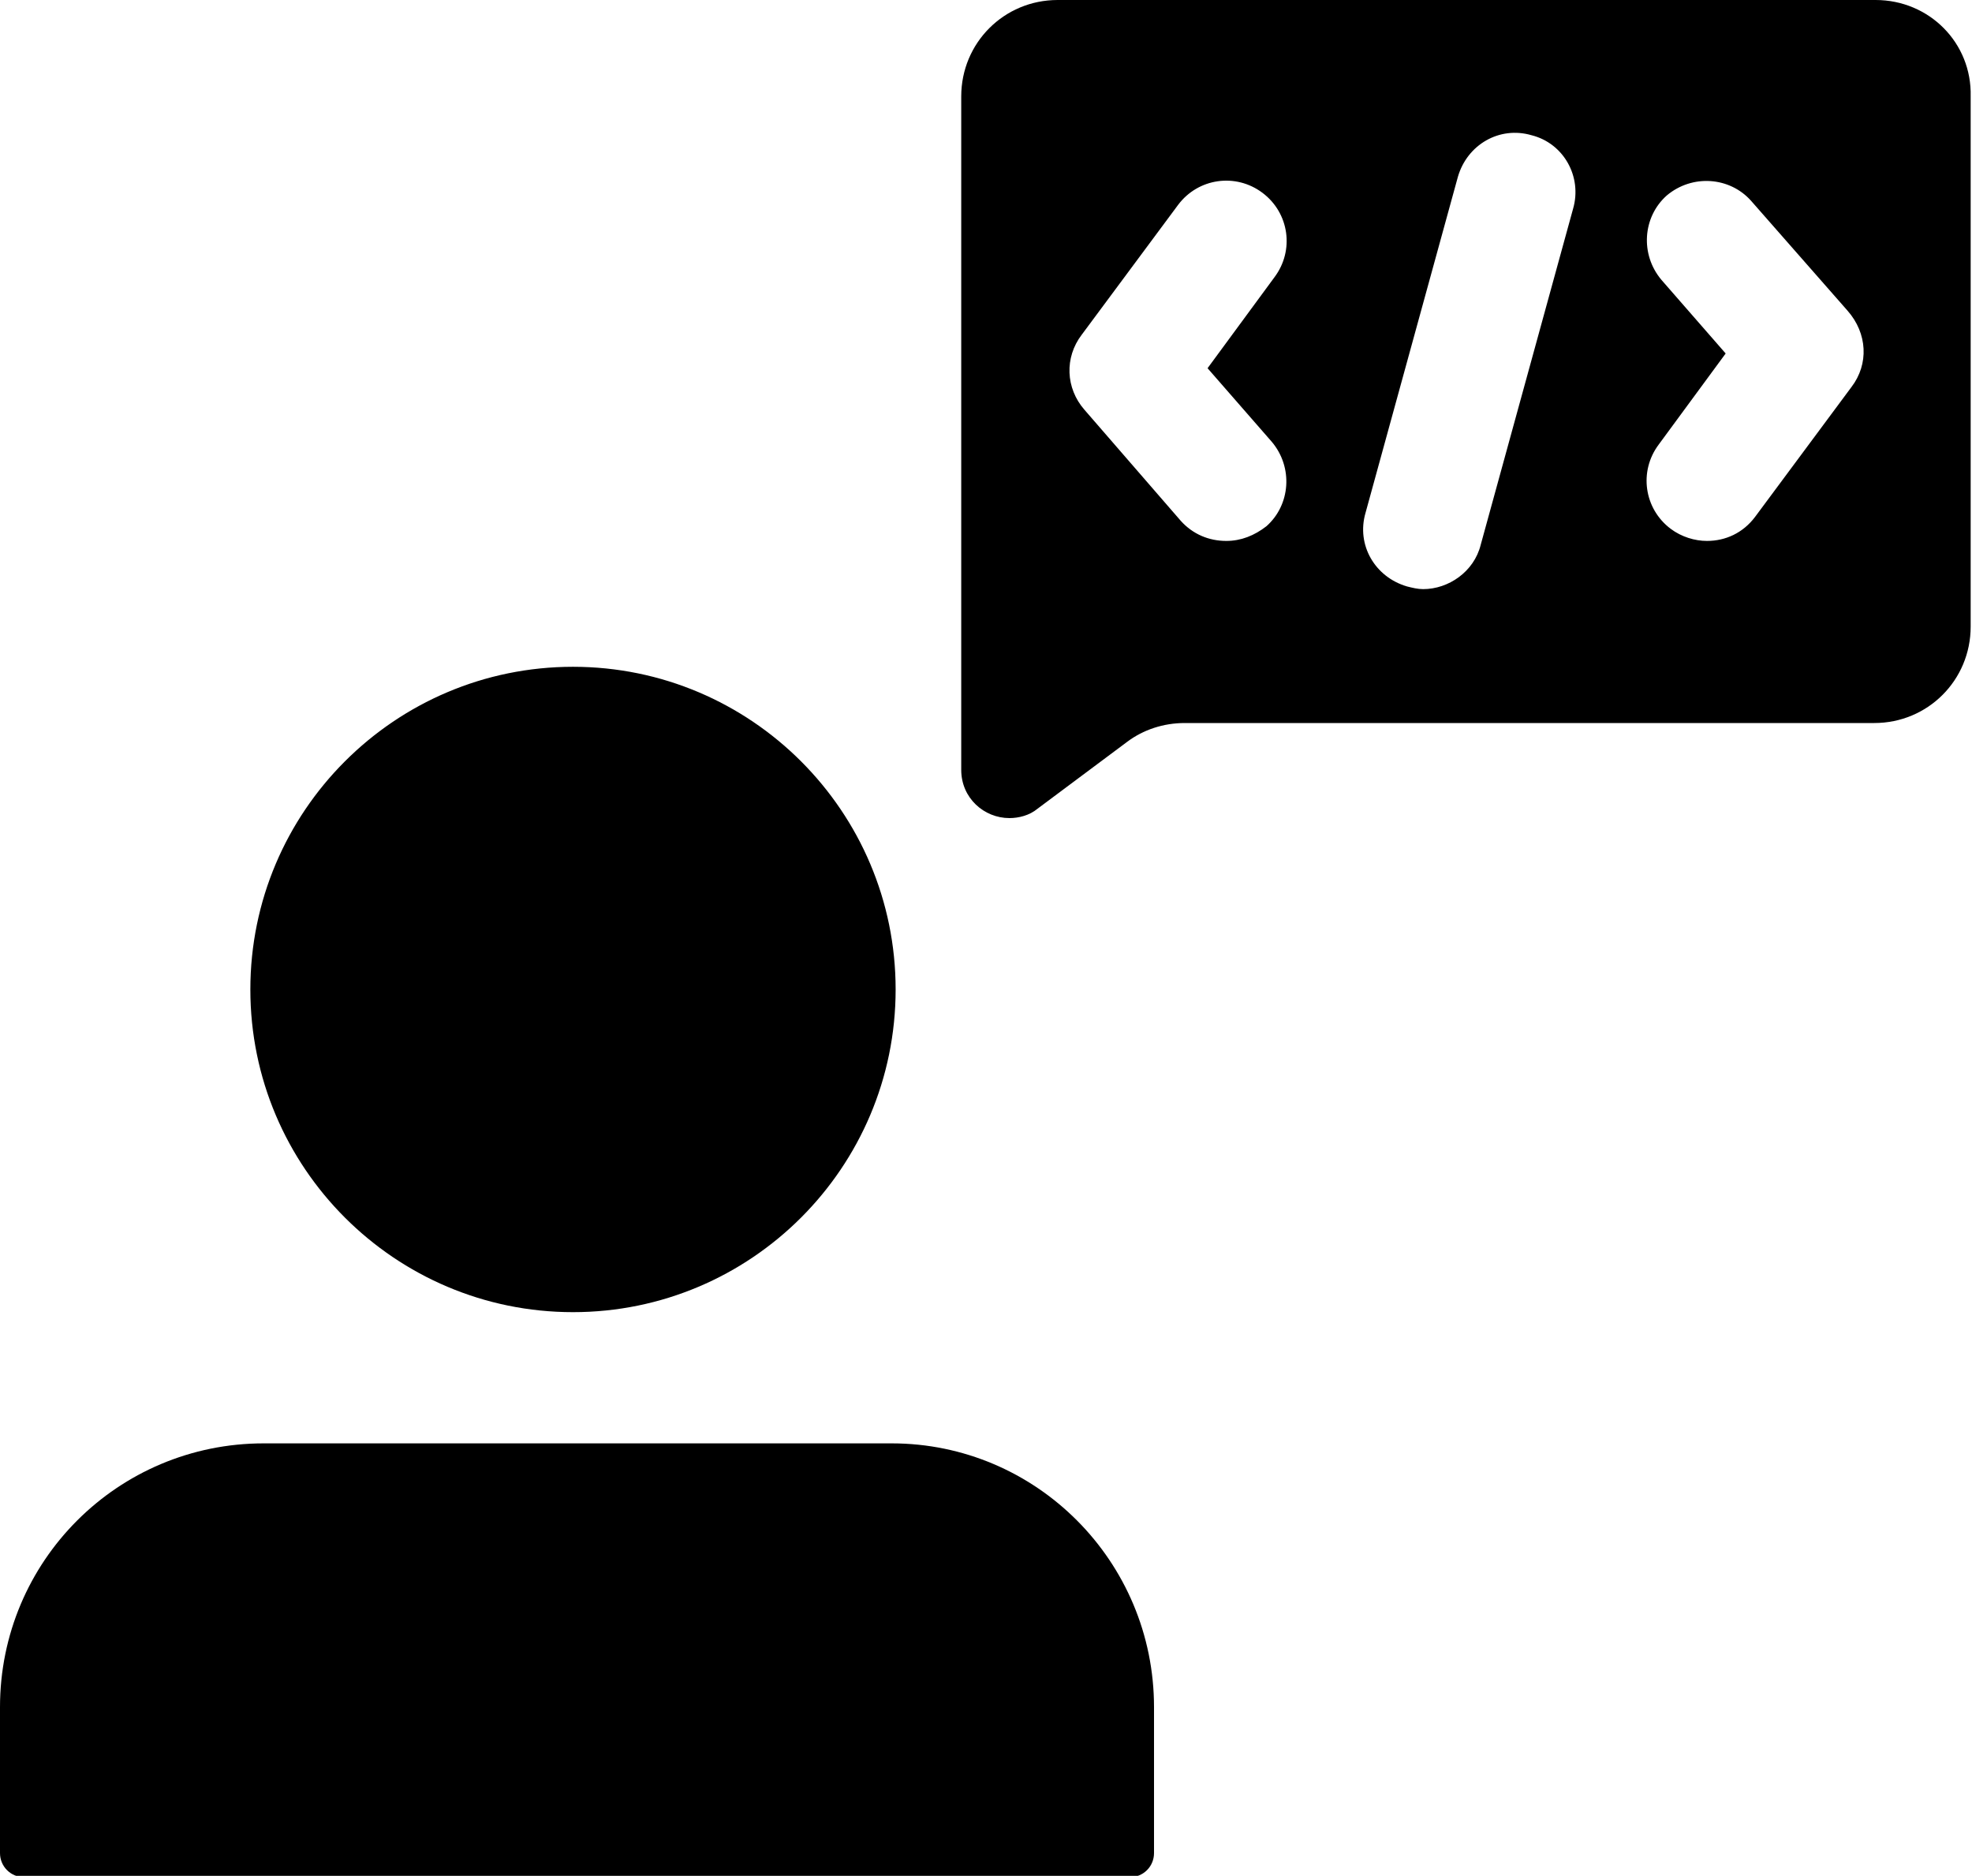
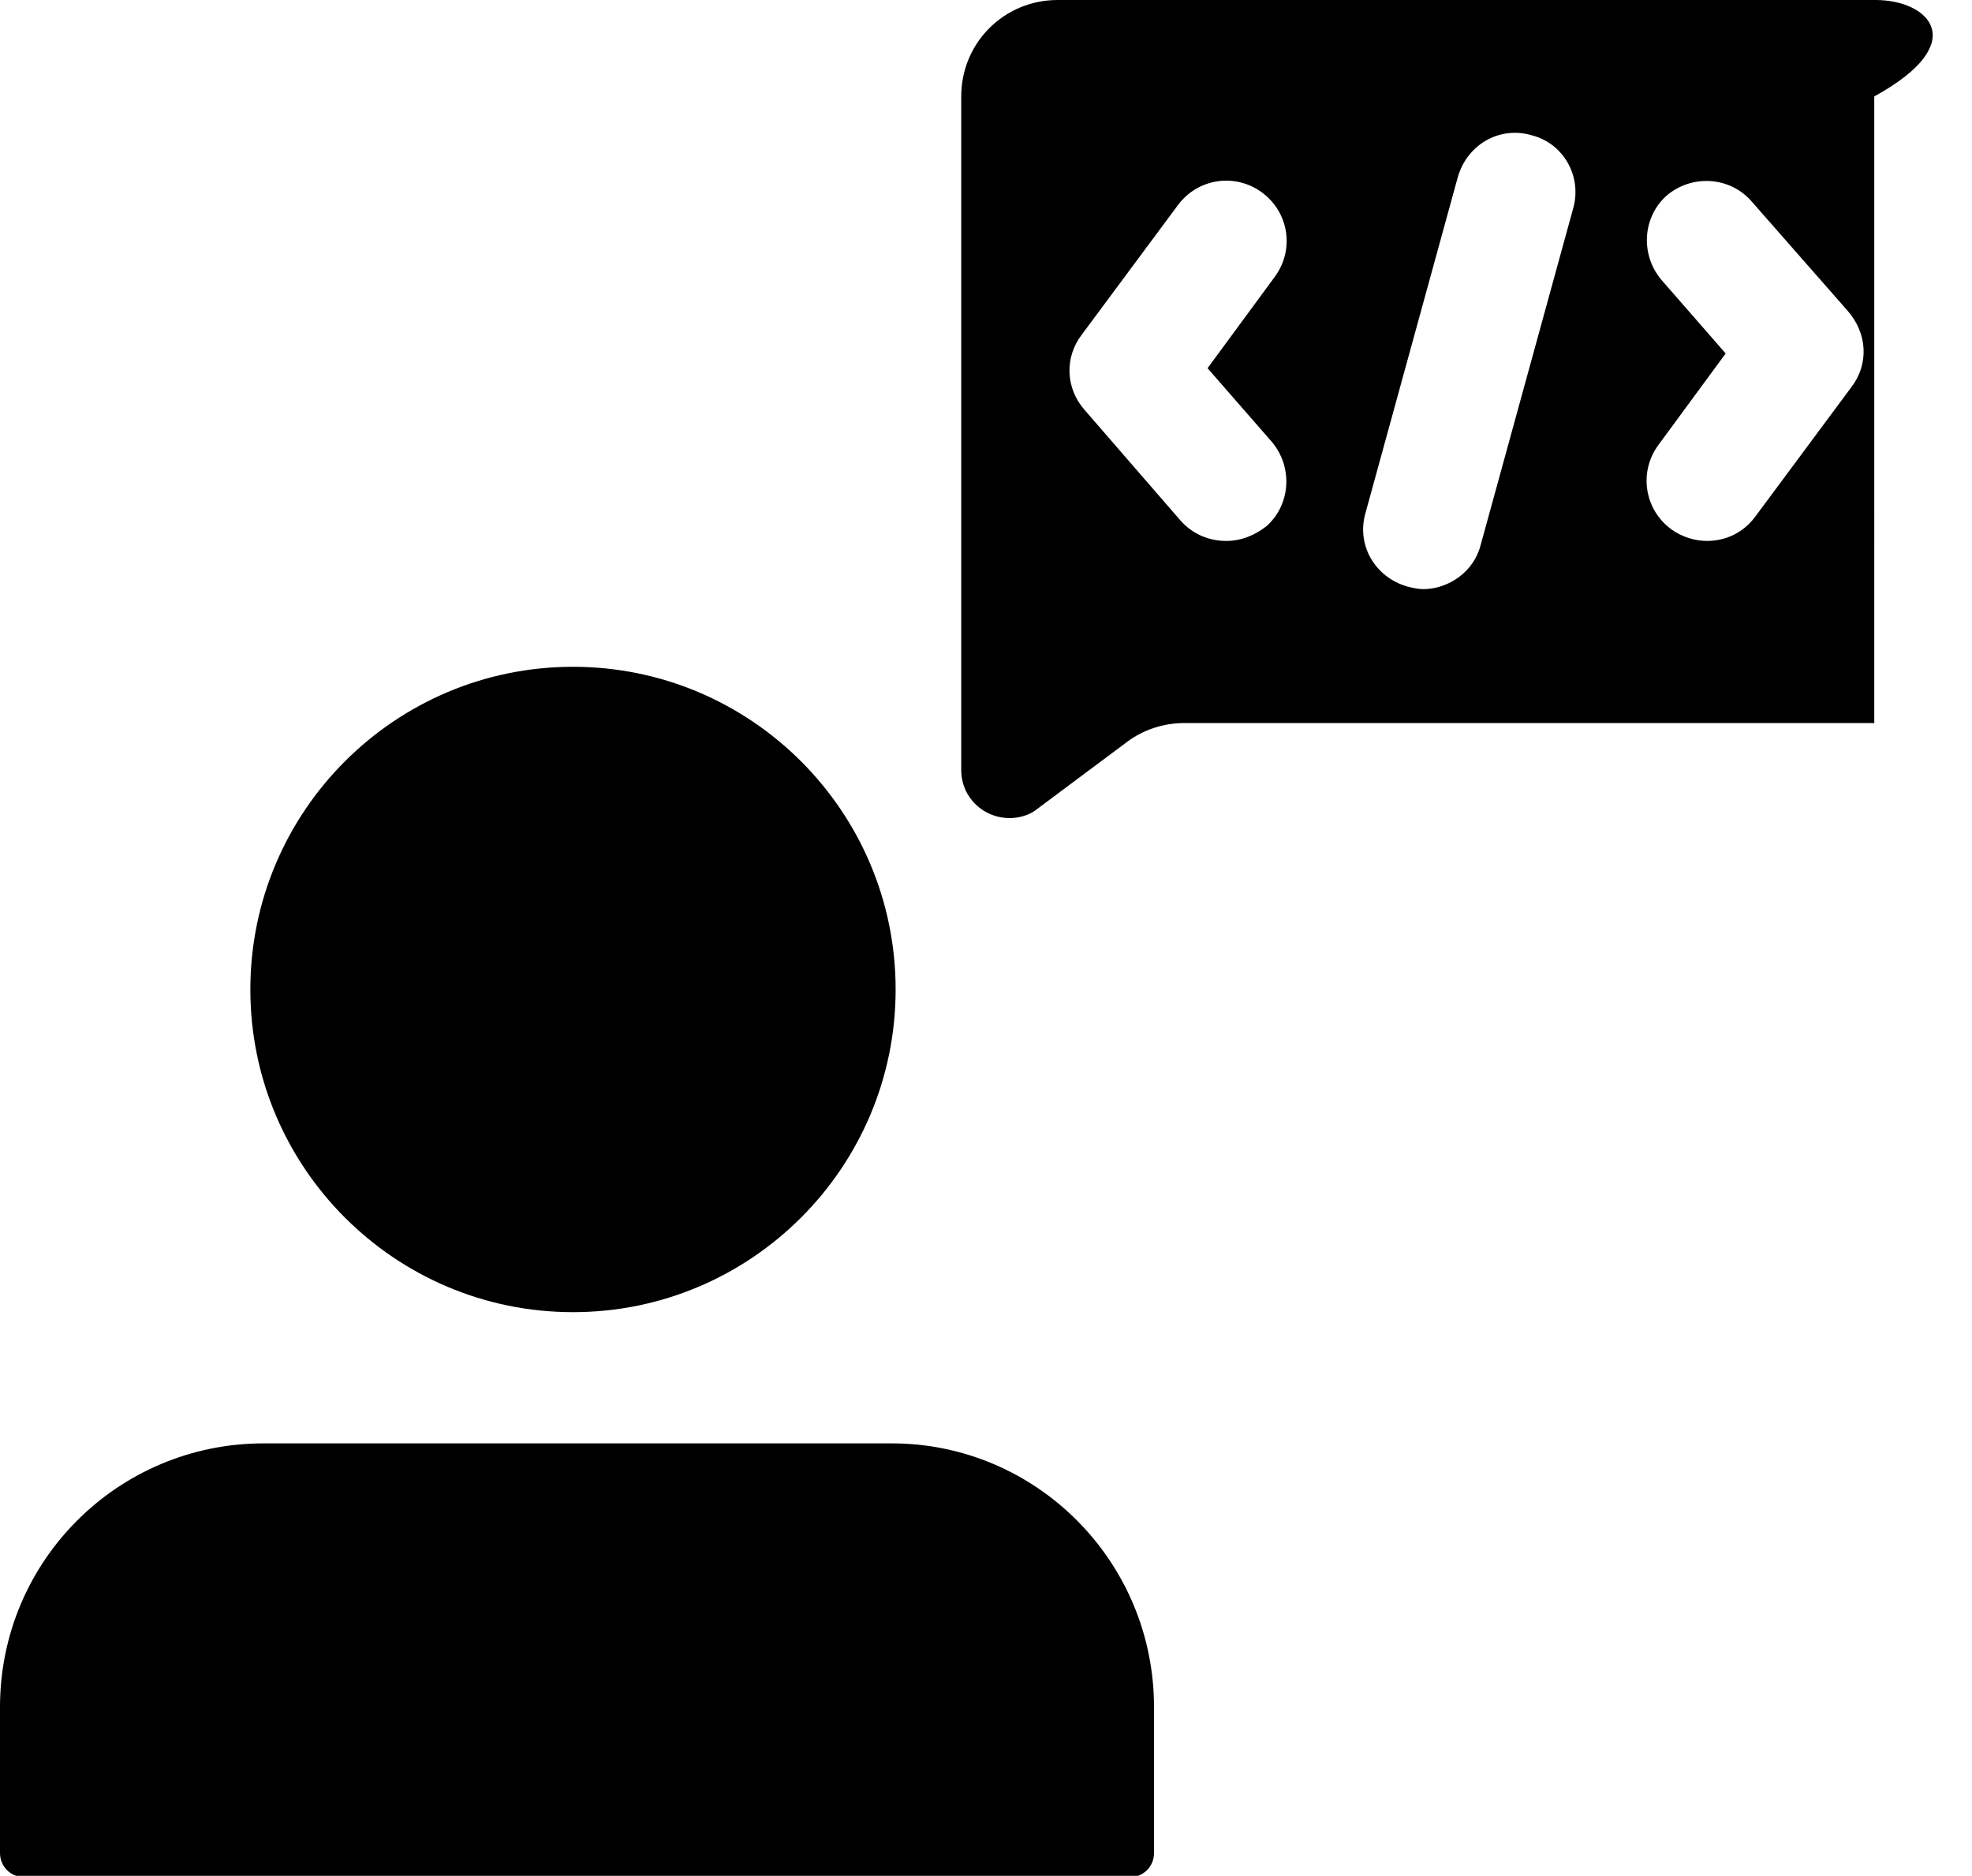
<svg xmlns="http://www.w3.org/2000/svg" version="1.1" id="Ebene_1" x="0px" y="0px" viewBox="0 0 147.3 140.1" style="enable-background:new 0 0 147.3 140.1;" xml:space="preserve">
  <style type="text/css">
	.st0{clip-path:url(#SVGID_00000154394247381338521330000006582200698643893390_);}
</style>
-   <path d="M42.8,98c13.3,0,24.1-10.8,24.1-24.1c0-13.3-10.8-24.1-24.1-24.1c-13.3,0-24.1,10.8-24.1,24.1C18.7,87.2,29.5,98,42.8,98z   M66.6,107.8H19.7C8.8,107.8,0,116.6,0,127.5v10.9c0,1,0.8,1.8,1.8,1.8h82.6c1,0,1.8-0.8,1.8-1.8v-10.9  C86.2,116.6,77.4,107.8,66.6,107.8z M140.1,0H79c-4,0-7.2,3.2-7.2,7.2v50.3c0,2.1,1.7,3.6,3.6,3.6c0.7,0,1.5-0.2,2.1-0.7l6.7-5  c1.2-0.9,2.7-1.4,4.3-1.4h51.5c4,0,7.2-3.2,7.2-7.2V7.2C147.3,3.2,144.1,0,140.1,0z M95,33c1.6,1.9,1.4,4.7-0.4,6.3  c-0.9,0.7-1.9,1.1-3,1.1c-1.3,0-2.5-0.5-3.4-1.5L81,30.6c-1.4-1.6-1.5-3.9-0.2-5.6l7.2-9.7c1.5-2,4.3-2.4,6.3-0.9  c2,1.5,2.4,4.3,0.9,6.3l-5,6.8L95,33z M117.5,15.6l-6.9,25.1c-0.5,2-2.4,3.3-4.3,3.3c-0.4,0-0.8-0.1-1.2-0.2  c-2.4-0.7-3.8-3.1-3.1-5.5l6.9-25.1c0.7-2.4,3.1-3.8,5.5-3.1C116.8,10.7,118.2,13.2,117.5,15.6z M138.3,28.9l-7.2,9.7  c-0.9,1.2-2.2,1.8-3.6,1.8c-0.9,0-1.9-0.3-2.7-0.9c-2-1.5-2.4-4.3-0.9-6.3l5-6.8l-4.8-5.5c-1.6-1.9-1.4-4.7,0.4-6.3  c1.9-1.6,4.7-1.4,6.3,0.4l7.2,8.2C139.5,24.9,139.6,27.2,138.3,28.9z" />
+   <path d="M42.8,98c13.3,0,24.1-10.8,24.1-24.1c0-13.3-10.8-24.1-24.1-24.1c-13.3,0-24.1,10.8-24.1,24.1C18.7,87.2,29.5,98,42.8,98z   M66.6,107.8H19.7C8.8,107.8,0,116.6,0,127.5v10.9c0,1,0.8,1.8,1.8,1.8h82.6c1,0,1.8-0.8,1.8-1.8v-10.9  C86.2,116.6,77.4,107.8,66.6,107.8z M140.1,0H79c-4,0-7.2,3.2-7.2,7.2v50.3c0,2.1,1.7,3.6,3.6,3.6c0.7,0,1.5-0.2,2.1-0.7l6.7-5  c1.2-0.9,2.7-1.4,4.3-1.4h51.5V7.2C147.3,3.2,144.1,0,140.1,0z M95,33c1.6,1.9,1.4,4.7-0.4,6.3  c-0.9,0.7-1.9,1.1-3,1.1c-1.3,0-2.5-0.5-3.4-1.5L81,30.6c-1.4-1.6-1.5-3.9-0.2-5.6l7.2-9.7c1.5-2,4.3-2.4,6.3-0.9  c2,1.5,2.4,4.3,0.9,6.3l-5,6.8L95,33z M117.5,15.6l-6.9,25.1c-0.5,2-2.4,3.3-4.3,3.3c-0.4,0-0.8-0.1-1.2-0.2  c-2.4-0.7-3.8-3.1-3.1-5.5l6.9-25.1c0.7-2.4,3.1-3.8,5.5-3.1C116.8,10.7,118.2,13.2,117.5,15.6z M138.3,28.9l-7.2,9.7  c-0.9,1.2-2.2,1.8-3.6,1.8c-0.9,0-1.9-0.3-2.7-0.9c-2-1.5-2.4-4.3-0.9-6.3l5-6.8l-4.8-5.5c-1.6-1.9-1.4-4.7,0.4-6.3  c1.9-1.6,4.7-1.4,6.3,0.4l7.2,8.2C139.5,24.9,139.6,27.2,138.3,28.9z" />
</svg>